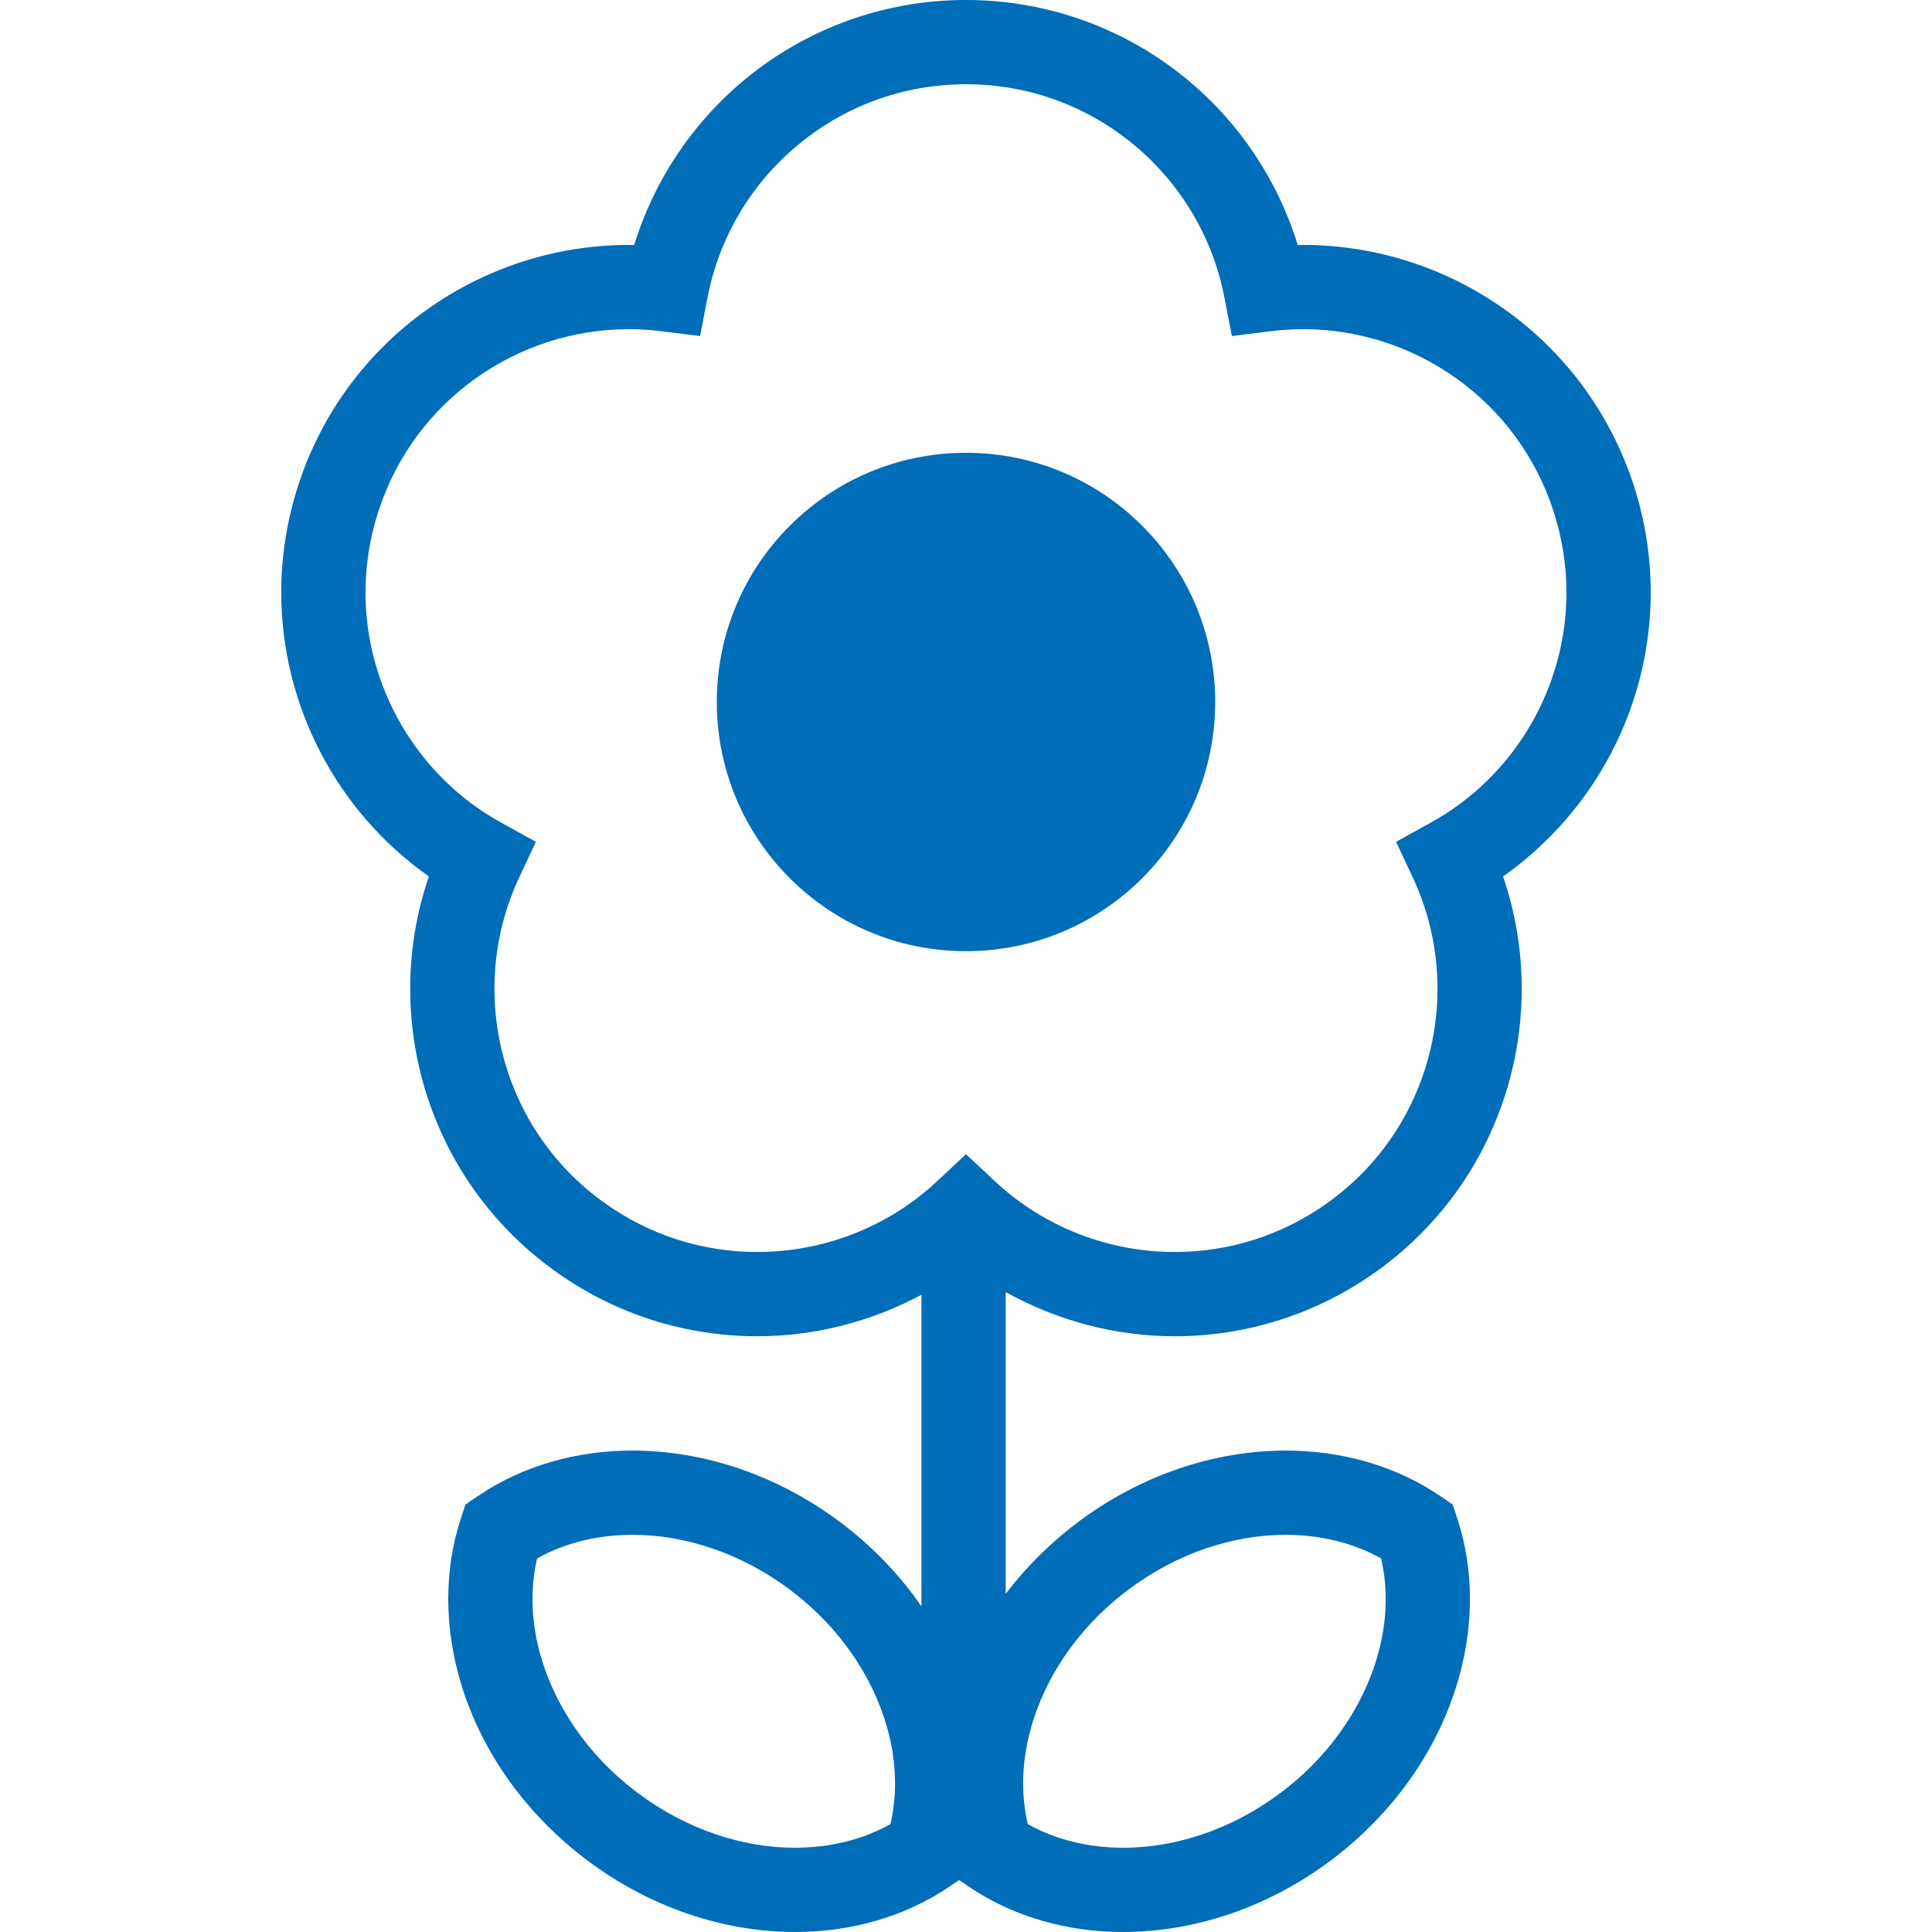
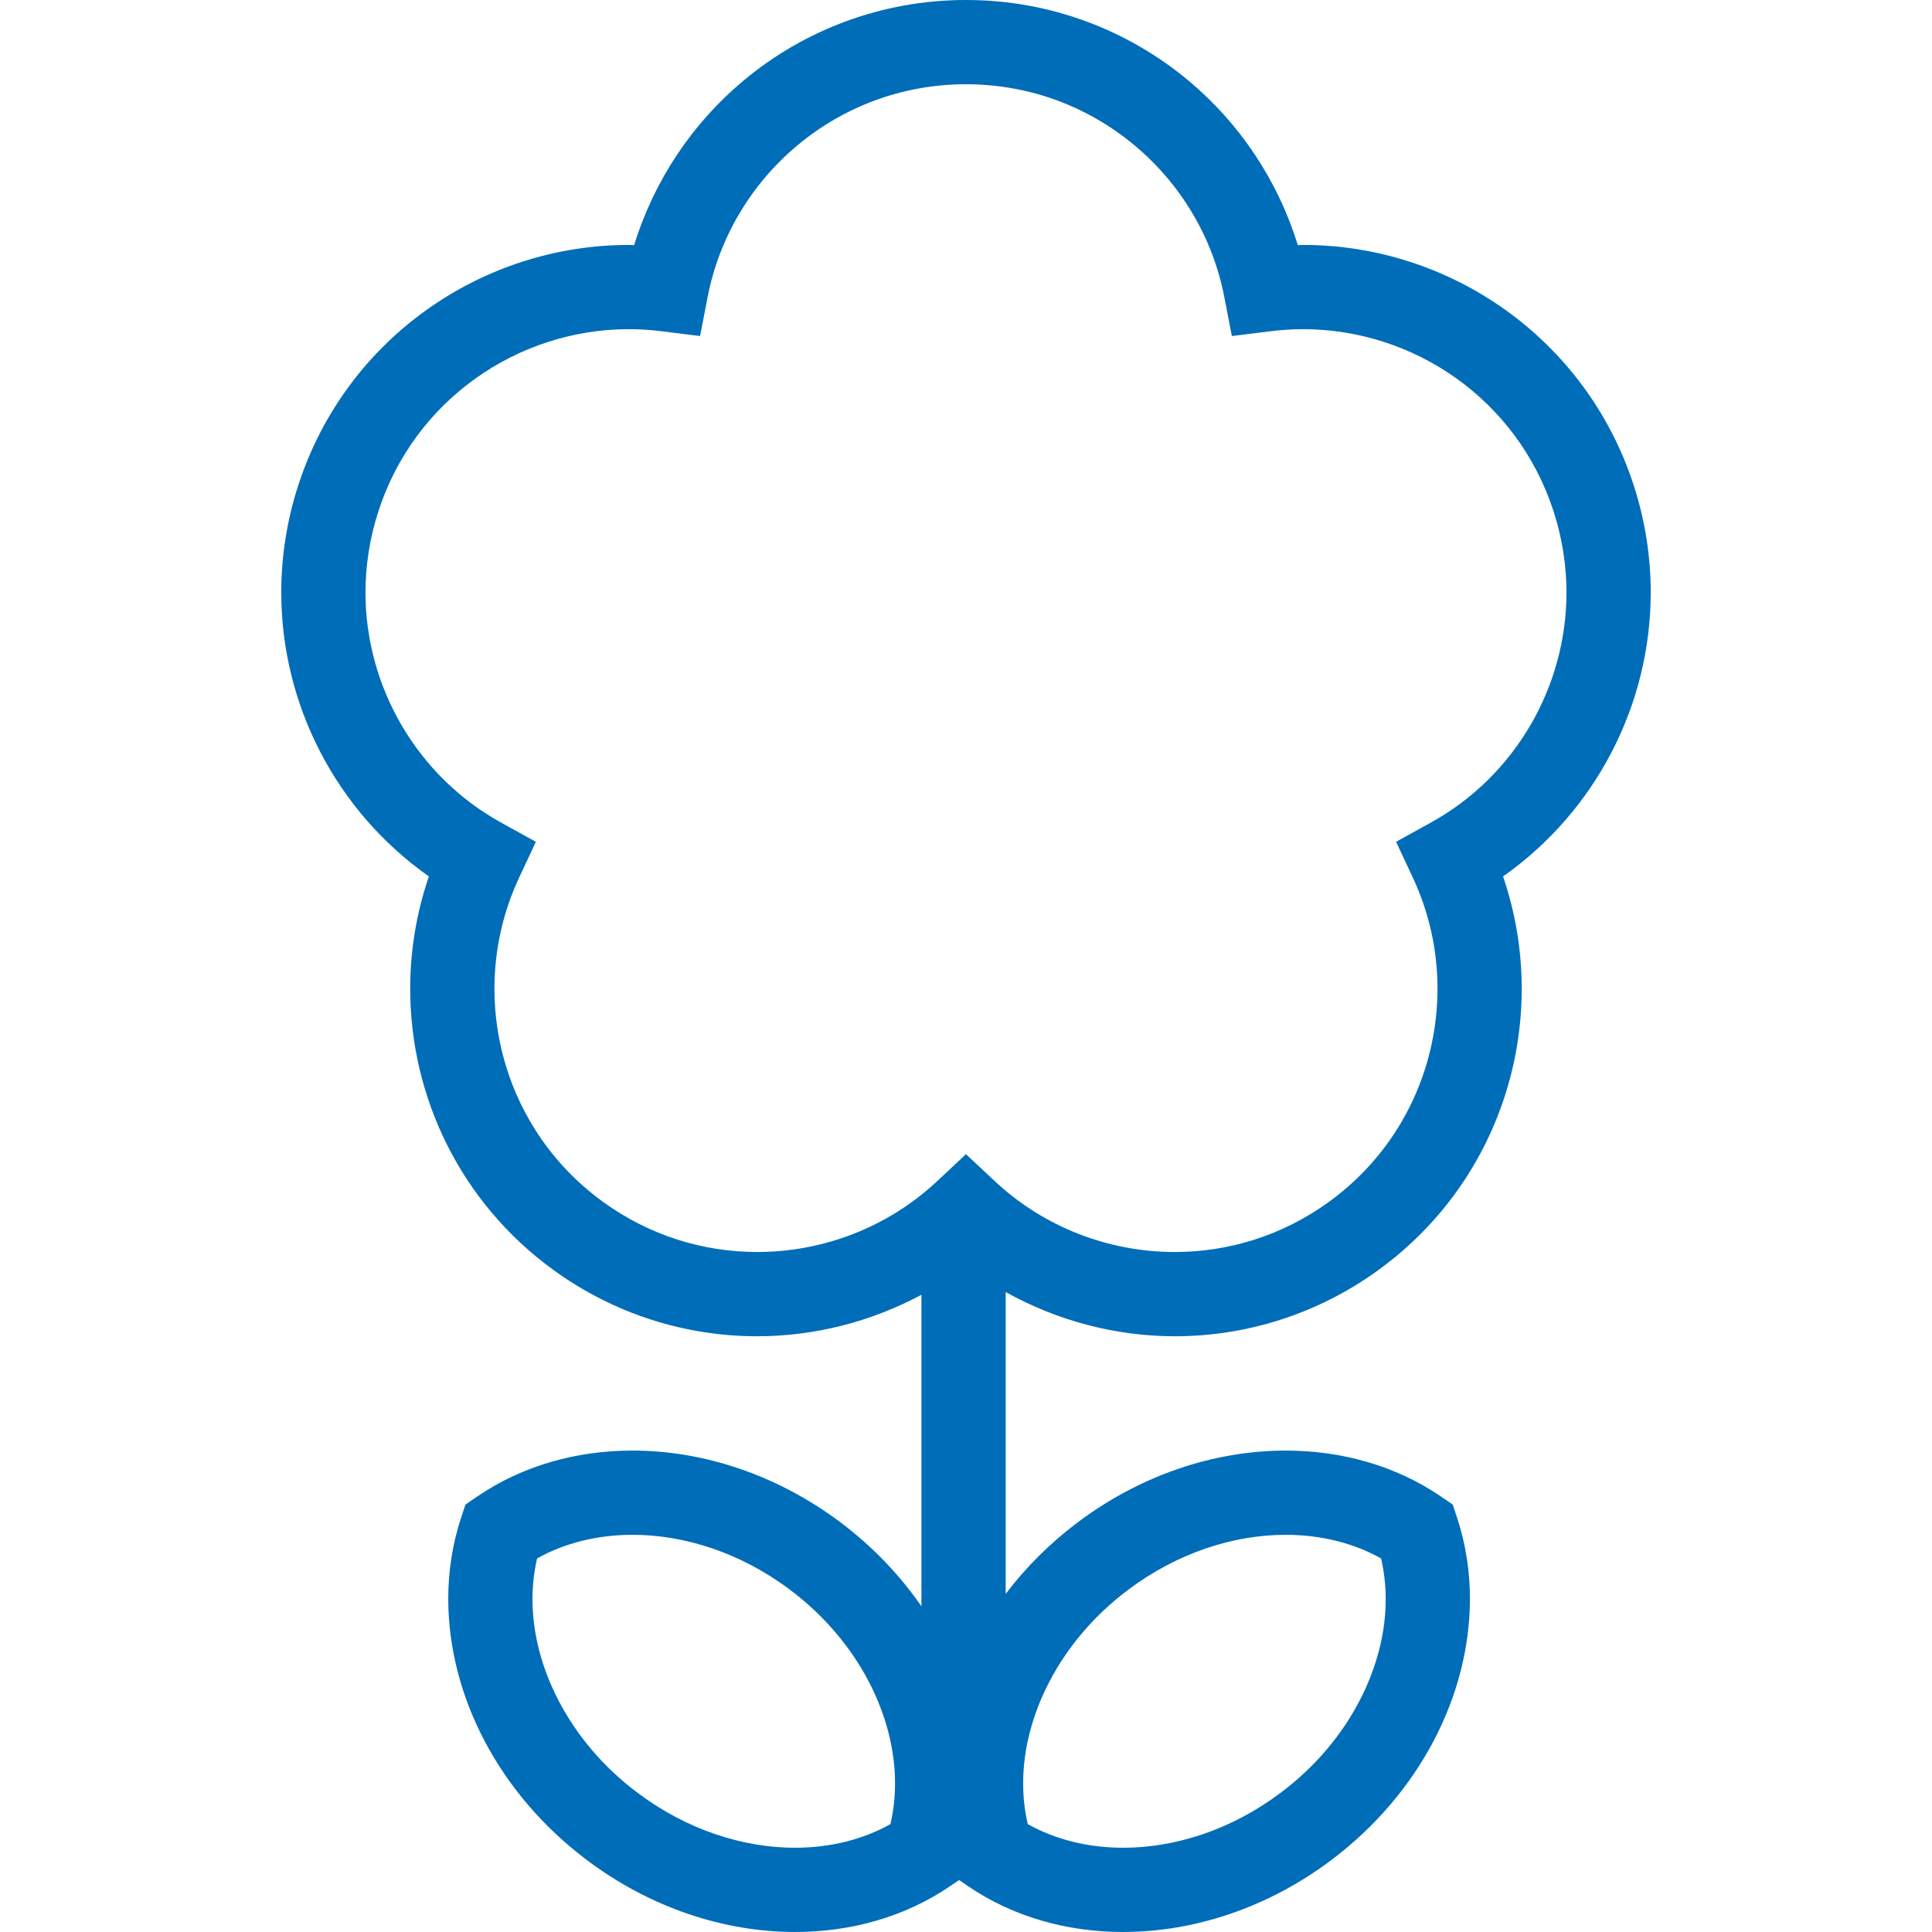
<svg xmlns="http://www.w3.org/2000/svg" version="1.1" id="_x32_" x="0px" y="0px" viewBox="0 0 512 512" style="width: 512px; height: 512px; opacity: 1;" xml:space="preserve">
  <style type="text/css">
	.st0{fill:#4B4B4B;}
</style>
  <g>
    <path class="st0" d="M437.46,157.012c0-9.442-1.466-19.036-4.525-28.464c-6.313-19.42-18.534-35.384-33.98-46.418   c-15.447-11.033-34.156-17.214-53.59-17.221c-0.475,0-0.957,0.035-1.438,0.042c-5.308-17.235-15.475-32.333-28.967-43.59   C299.01,8.038,278.388-0.007,255.993,0c-22.395-0.007-43.017,8.038-58.96,21.362c-13.485,11.257-23.659,26.354-28.974,43.59   c-0.475-0.007-0.963-0.042-1.438-0.042c-19.428,0.007-38.142,6.18-53.59,17.221c-15.447,11.027-27.668,26.998-33.967,46.418   c-3.066,9.428-4.525,19.023-4.525,28.457c0.014,29.881,14.651,58.031,39.12,75.258c-3.318,9.693-4.952,19.763-4.952,29.764   c0.007,14.224,3.282,28.331,9.672,41.159c6.382,12.829,15.894,24.379,28.268,33.352c16.299,11.851,35.28,17.591,54.008,17.584   c15.112,0,30.084-3.785,43.534-10.992v82.556c-5.684-8.219-12.85-15.768-21.397-22.207c-16.886-12.688-36.404-19.05-55.168-19.064   c-14.763,0-29.163,3.98-41.16,12.178l-3.114,2.13l-1.188,3.589c-2.276,6.934-3.372,14.17-3.372,21.439   c0.048,25.559,13.275,51.508,36.732,69.183c16.878,12.689,36.404,19.05,55.161,19.064c14.762,0,29.162-3.981,41.159-12.179   l2.242-1.53h0.175l2.234,1.53c11.997,8.198,26.39,12.179,41.16,12.179c18.757-0.014,38.282-6.376,55.168-19.064   c23.45-17.675,36.676-43.624,36.732-69.183c0-7.27-1.096-14.505-3.379-21.439l-1.187-3.589l-3.115-2.13   c-11.997-8.198-26.397-12.178-41.16-12.178c-18.757,0.014-38.282,6.376-55.168,19.064c-7.388,5.573-13.757,11.963-19.022,18.904   v-79.972c13.778,7.661,29.218,11.711,44.805,11.711c18.736,0.006,37.709-5.734,54.016-17.584   c12.367-8.98,21.879-20.524,28.261-33.352c6.39-12.835,9.672-26.942,9.672-41.166c0-10-1.641-20.063-4.951-29.756   C422.796,215.043,437.447,186.893,437.46,157.012z M235.972,483.41c-7.262,4.079-15.943,6.257-25.286,6.264   c-13.68,0.007-28.632-4.714-41.746-14.581c-18.276-13.702-27.878-33.653-27.822-51.341c0-3.701,0.413-7.298,1.222-10.748   c7.263-4.078,15.943-6.257,25.287-6.264c13.687-0.007,28.638,4.713,41.746,14.581c18.275,13.708,27.877,33.646,27.821,51.341   C237.194,476.357,236.782,479.96,235.972,483.41z M298.969,421.322c13.108-9.868,28.059-14.588,41.746-14.581   c9.344,0.006,18.024,2.185,25.287,6.264c0.803,3.45,1.222,7.054,1.222,10.748c0.056,17.688-9.546,37.64-27.821,51.341   c-13.115,9.867-28.059,14.588-41.746,14.581c-9.344-0.007-18.024-2.186-25.28-6.264c-0.824-3.45-1.229-7.053-1.229-10.747   C271.091,454.968,280.693,435.03,298.969,421.322z M379.122,218.032l-9.148,5.049l4.428,9.462c4.406,9.4,6.55,19.463,6.55,29.477   c0,10.789-2.493,21.508-7.333,31.215c-4.832,9.706-11.984,18.401-21.397,25.244c-12.409,9.009-26.676,13.31-40.894,13.317   c-17.374-0.007-34.56-6.481-47.703-18.785l-7.633-7.144l-7.626,7.144c-13.143,12.304-30.322,18.778-47.71,18.785   c-14.218-0.014-28.485-4.308-40.887-13.317c-9.42-6.843-16.57-15.538-21.403-25.238c-4.832-9.706-7.332-20.426-7.332-31.215   c0-10.014,2.151-20.078,6.55-29.477l4.427-9.463l-9.148-5.048c-22.304-12.291-36.013-35.964-36.006-61.034   c0.007-7.13,1.104-14.378,3.442-21.564c4.798-14.769,13.995-26.76,25.72-35.146c11.718-8.373,25.922-13.059,40.601-13.059   c2.835,0,5.691,0.175,8.554,0.531l10.357,1.292l1.983-10.258c3.094-16.062,11.711-30.189,23.828-40.3   c12.123-10.112,27.619-16.167,44.651-16.174c17.032,0.007,32.535,6.062,44.651,16.174c12.123,10.112,20.74,24.239,23.827,40.3   l1.983,10.258l10.363-1.292c2.856-0.356,5.713-0.531,8.548-0.531c14.679,0,28.897,4.686,40.615,13.059   c11.718,8.386,20.908,20.384,25.712,35.154c2.333,7.186,3.436,14.428,3.436,21.564   C415.143,182.082,401.434,205.748,379.122,218.032z" style="fill: rgb(0, 109, 185);" />
-     <path class="st0" d="M255.993,119.994c-36.467,0-66.034,29.567-66.034,66.04s29.567,66.041,66.034,66.041   c36.481,0,66.048-29.568,66.048-66.041S292.474,119.994,255.993,119.994z" style="fill: rgb(0, 109, 185);" />
  </g>
</svg>